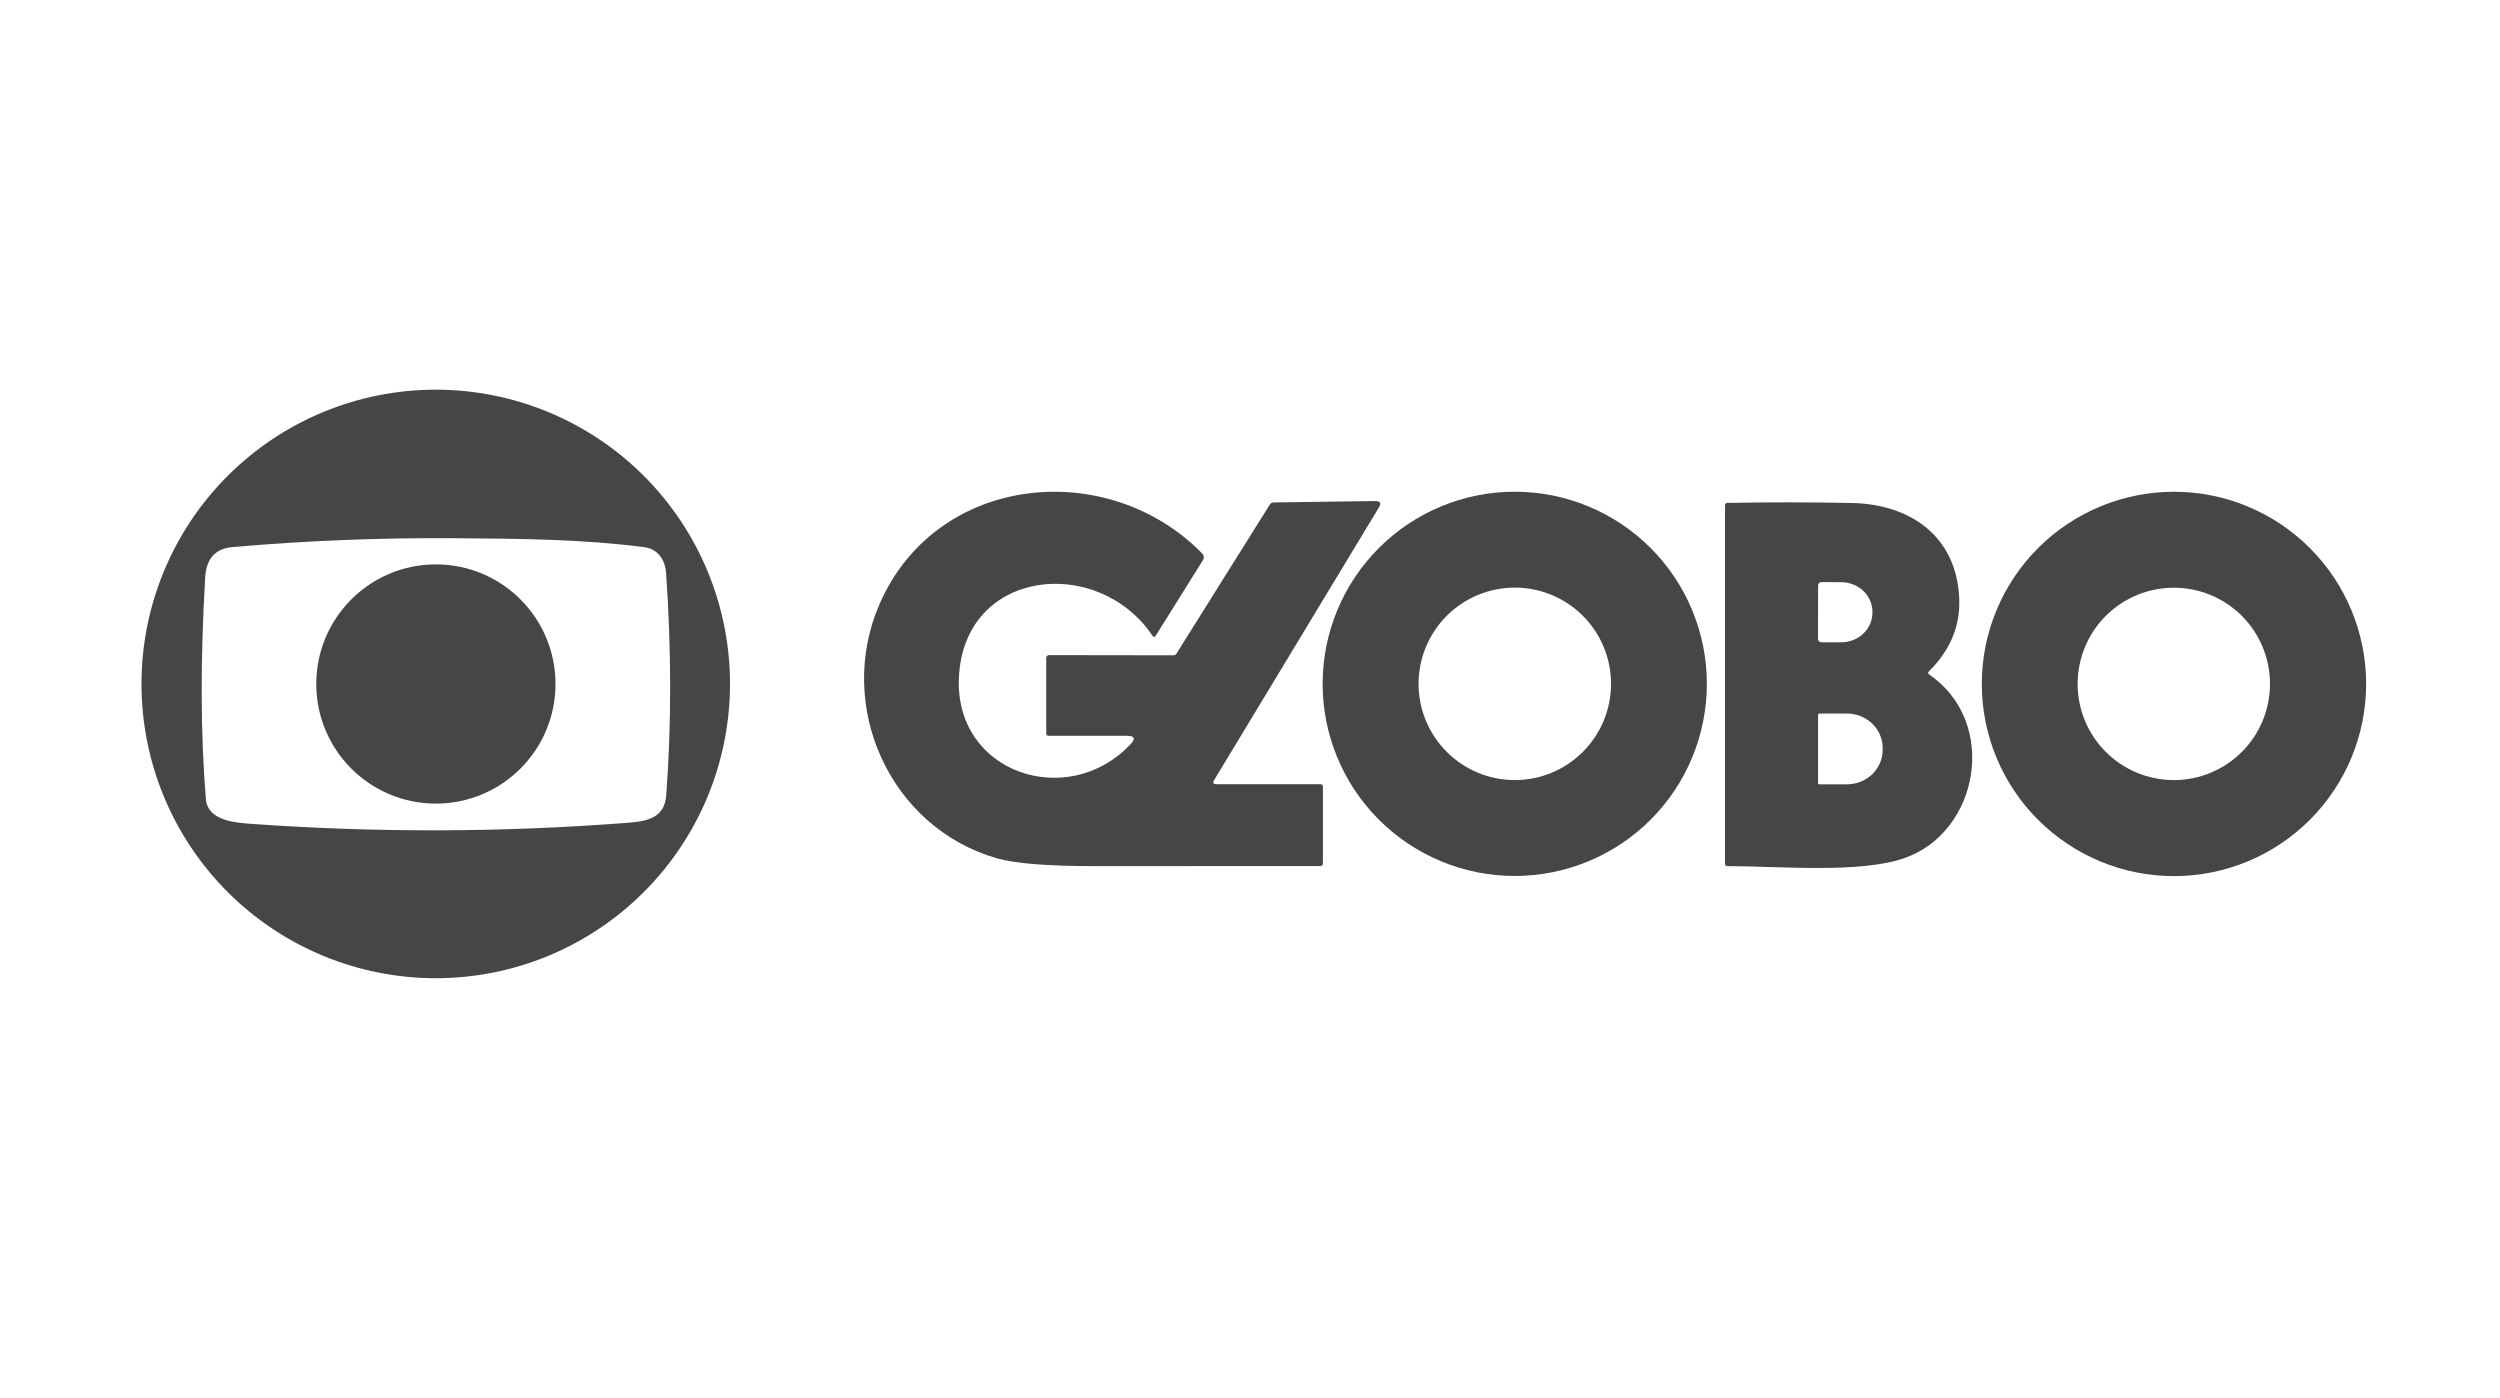
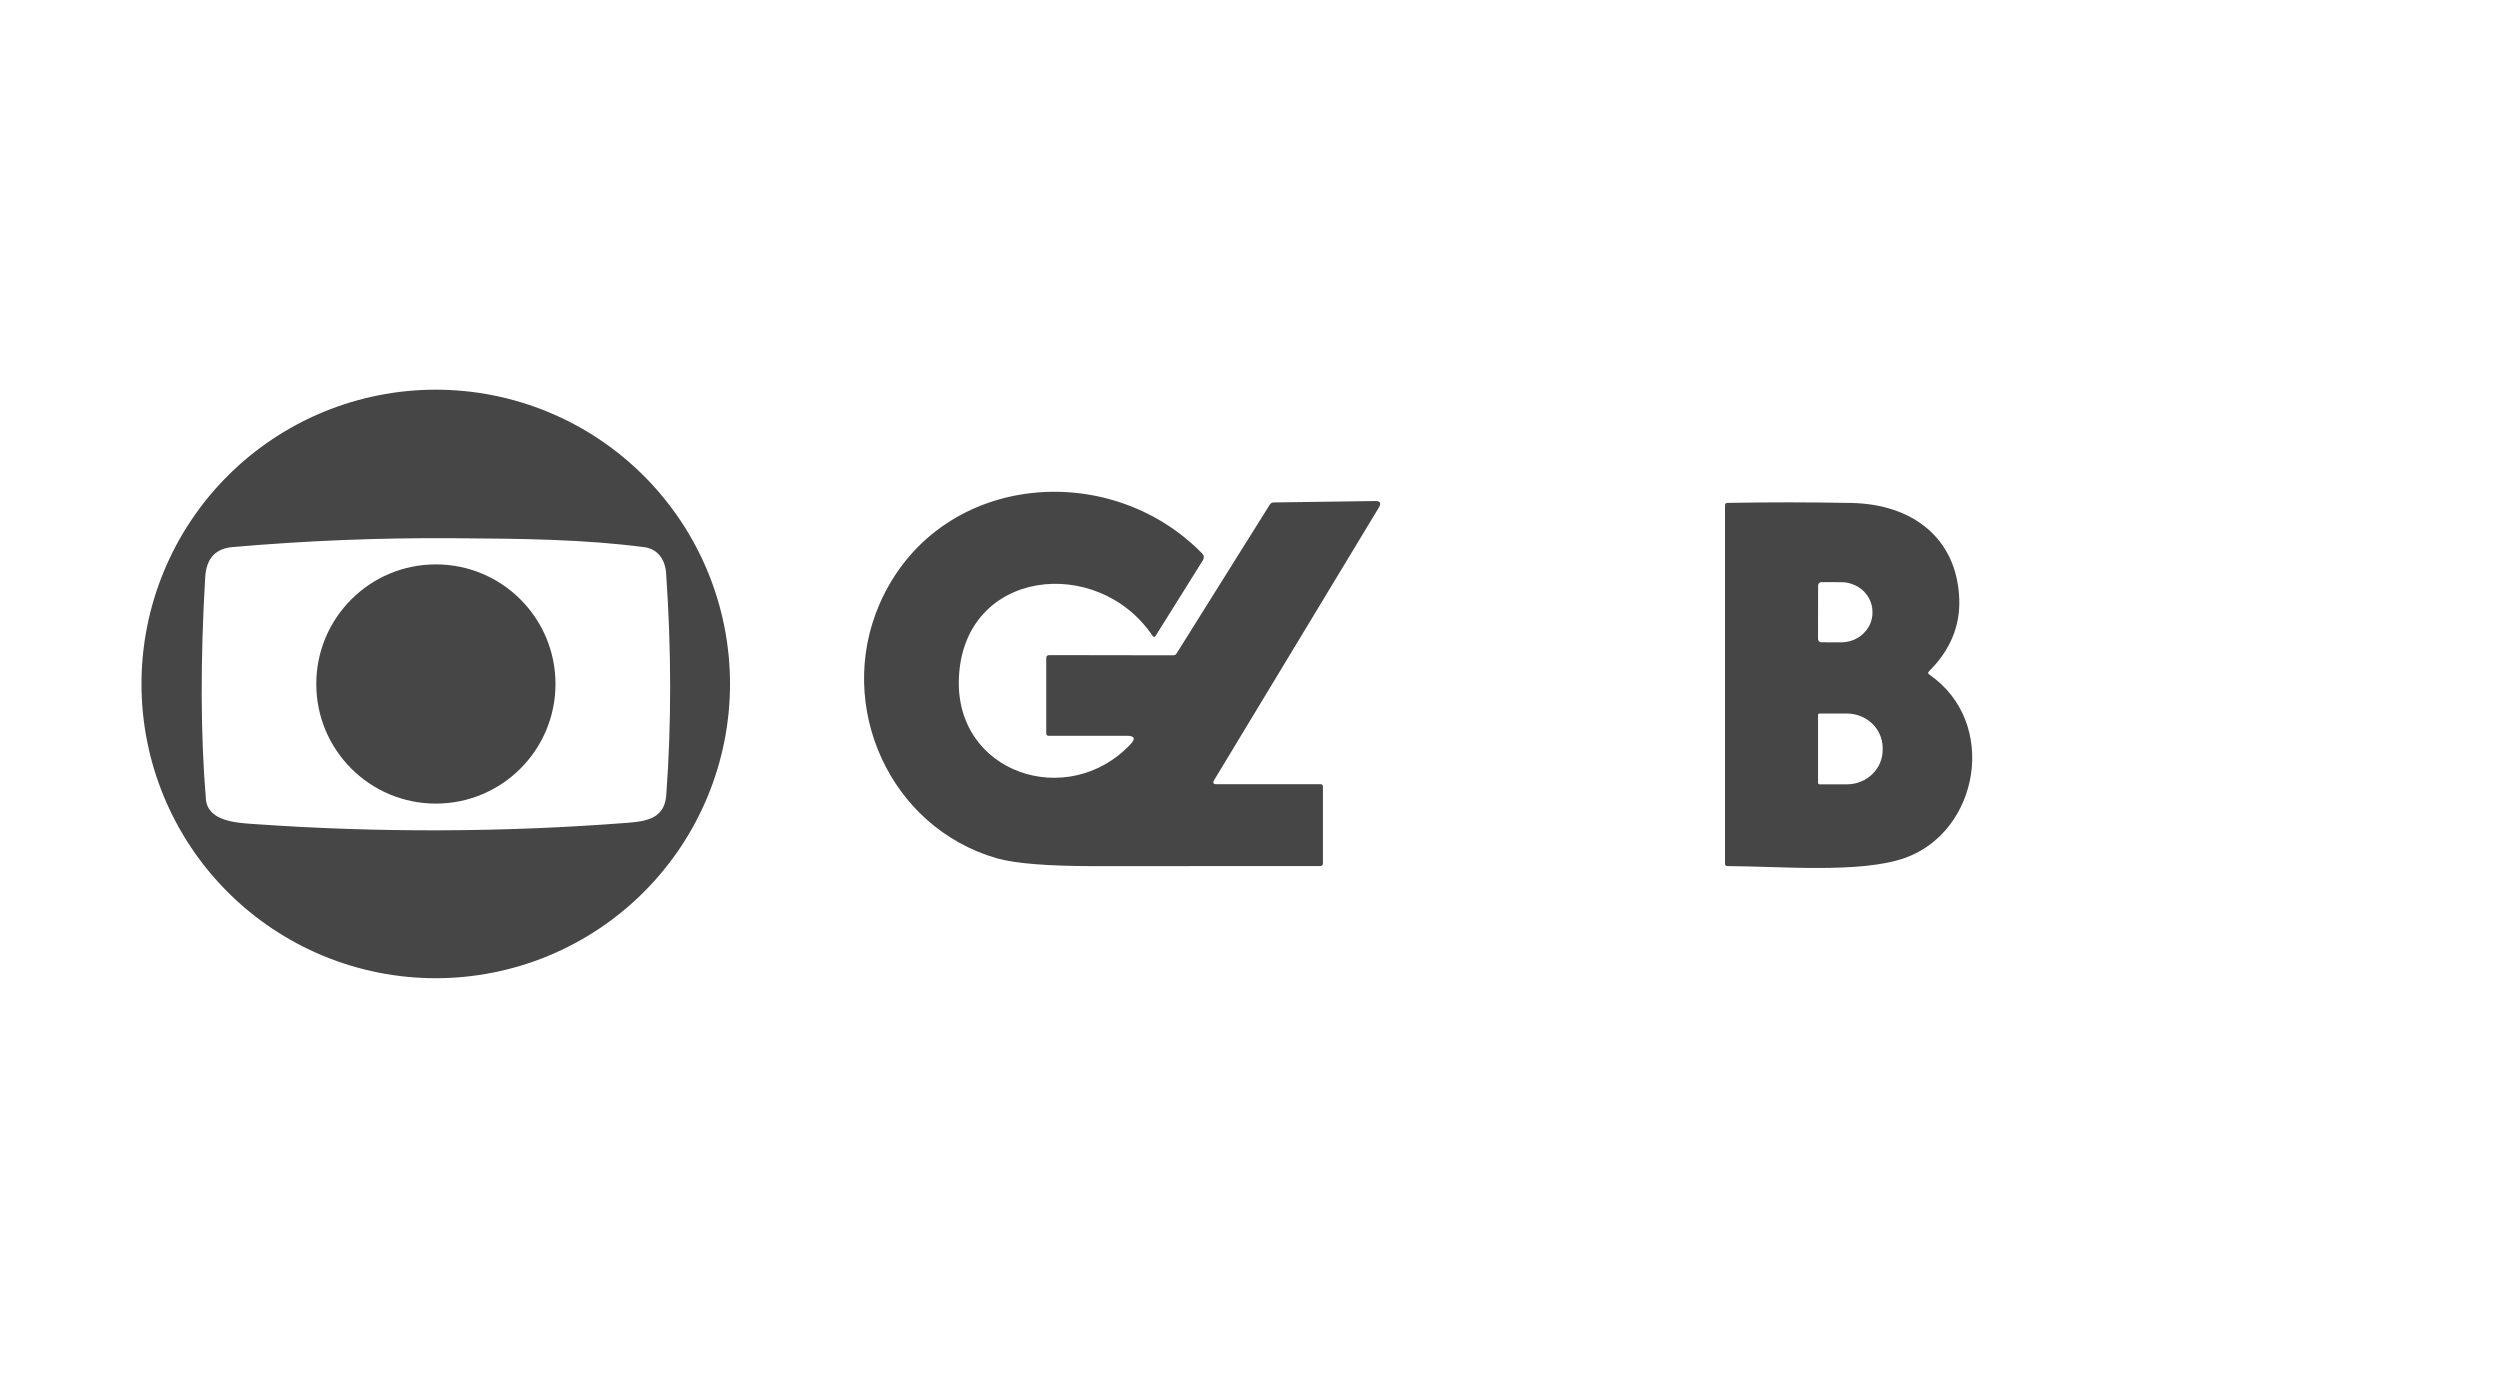
<svg xmlns="http://www.w3.org/2000/svg" width="118" height="66" viewBox="0 0 118 66" fill="none">
  <g clip-path="url(#clip0_548_17891)">
    <path d="M34.457 32.282C34.457 35.966 32.993 39.499 30.389 42.104C27.784 44.708 24.251 46.172 20.567 46.172C16.884 46.172 13.351 44.708 10.746 42.104C8.141 39.499 6.678 35.966 6.678 32.282C6.678 28.598 8.141 25.066 10.746 22.461C13.351 19.856 16.884 18.393 20.567 18.393C24.251 18.393 27.784 19.856 30.389 22.461C32.993 25.066 34.457 28.598 34.457 32.282ZM31.44 27.051C31.395 26.433 31.065 25.913 30.406 25.826C27.534 25.453 24.66 25.425 21.422 25.404C17.932 25.379 14.447 25.519 10.967 25.823C10.164 25.894 9.737 26.368 9.686 27.245C9.455 31.17 9.465 34.661 9.718 37.717C9.805 38.771 11.178 38.837 11.958 38.893C17.858 39.31 23.756 39.291 29.652 38.834C30.613 38.76 31.369 38.577 31.447 37.53C31.695 34.181 31.693 30.688 31.44 27.051ZM57.422 37.014H62.325C62.403 37.014 62.442 37.053 62.442 37.131V40.758C62.442 40.789 62.43 40.82 62.407 40.842C62.385 40.865 62.354 40.877 62.323 40.877C58.757 40.882 55.196 40.884 51.64 40.882C49.432 40.88 47.901 40.756 47.046 40.51C41.986 39.05 39.428 33.315 41.511 28.52C44.193 22.342 52.301 21.572 56.749 26.13C56.788 26.17 56.813 26.221 56.819 26.276C56.825 26.332 56.812 26.387 56.782 26.435L54.55 30.005C54.5 30.083 54.449 30.084 54.398 30.007C51.816 26.177 45.5 26.838 45.261 31.973C45.048 36.513 50.42 38.258 53.362 35.126C53.61 34.862 53.553 34.73 53.191 34.73H49.499C49.421 34.73 49.382 34.691 49.382 34.613V31.069C49.382 30.97 49.431 30.921 49.529 30.921L55.381 30.93C55.411 30.93 55.441 30.923 55.467 30.909C55.493 30.894 55.516 30.874 55.531 30.848L59.933 23.82C59.975 23.752 60.037 23.717 60.118 23.715L64.907 23.649C65.15 23.646 65.209 23.749 65.082 23.956L57.309 36.818C57.23 36.949 57.267 37.014 57.422 37.014Z" fill="#464646" />
-     <path d="M80.564 32.277C80.564 34.682 79.609 36.989 77.909 38.69C76.208 40.39 73.901 41.346 71.496 41.346C69.091 41.346 66.784 40.39 65.084 38.69C63.383 36.989 62.428 34.682 62.428 32.277C62.428 29.872 63.383 27.566 65.084 25.865C66.784 24.164 69.091 23.209 71.496 23.209C73.901 23.209 76.208 24.164 77.909 25.865C79.609 27.566 80.564 29.872 80.564 32.277ZM76.041 32.277C76.041 31.073 75.562 29.917 74.71 29.065C73.859 28.214 72.703 27.735 71.499 27.735C70.294 27.735 69.138 28.214 68.287 29.065C67.435 29.917 66.956 31.073 66.956 32.277C66.956 33.482 67.435 34.638 68.287 35.489C69.138 36.341 70.294 36.82 71.499 36.82C72.703 36.82 73.859 36.341 74.71 35.489C75.562 34.638 76.041 33.482 76.041 32.277ZM111.682 32.282C111.682 34.688 110.726 36.995 109.025 38.696C107.324 40.397 105.017 41.353 102.611 41.353C101.42 41.353 100.241 41.118 99.14 40.662C98.04 40.206 97.04 39.538 96.197 38.696C95.355 37.854 94.687 36.854 94.231 35.753C93.775 34.653 93.54 33.473 93.54 32.282C93.54 31.091 93.775 29.911 94.231 28.811C94.687 27.71 95.355 26.71 96.197 25.868C97.04 25.026 98.04 24.358 99.14 23.902C100.241 23.446 101.42 23.211 102.611 23.211C105.017 23.211 107.324 24.167 109.025 25.868C110.726 27.569 111.682 29.876 111.682 32.282ZM107.144 32.28C107.144 31.076 106.666 29.921 105.815 29.069C104.963 28.218 103.808 27.74 102.604 27.74C101.4 27.74 100.245 28.218 99.394 29.069C98.543 29.921 98.064 31.076 98.064 32.28C98.064 33.484 98.543 34.639 99.394 35.49C100.245 36.342 101.4 36.82 102.604 36.82C103.808 36.82 104.963 36.342 105.815 35.49C106.666 34.639 107.144 33.484 107.144 32.28Z" fill="#464646" />
    <path d="M91.062 31.838C94.347 34.101 93.41 39.262 89.905 40.497C87.818 41.235 84.046 40.888 81.535 40.879C81.458 40.879 81.42 40.84 81.42 40.764V23.852C81.42 23.777 81.457 23.739 81.532 23.737C83.477 23.701 85.428 23.702 87.387 23.74C90.235 23.794 92.37 25.37 92.477 28.273C92.524 29.555 92.048 30.693 91.048 31.686C90.99 31.742 90.995 31.793 91.062 31.838ZM85.815 27.633L85.81 30.159C85.81 30.2 85.827 30.24 85.856 30.27C85.885 30.299 85.925 30.316 85.967 30.316L86.899 30.318C87.094 30.318 87.286 30.282 87.465 30.212C87.645 30.142 87.808 30.04 87.945 29.91C88.083 29.78 88.192 29.626 88.267 29.457C88.341 29.287 88.38 29.105 88.38 28.922V28.879C88.38 28.509 88.225 28.153 87.949 27.89C87.672 27.627 87.296 27.479 86.904 27.479L85.972 27.476C85.93 27.476 85.89 27.493 85.861 27.522C85.831 27.552 85.815 27.591 85.815 27.633ZM85.812 33.748V36.952C85.812 36.97 85.82 36.987 85.832 37C85.845 37.013 85.862 37.02 85.88 37.02H87.176C87.397 37.02 87.617 36.978 87.821 36.897C88.026 36.815 88.212 36.695 88.368 36.545C88.525 36.394 88.649 36.215 88.734 36.018C88.819 35.821 88.862 35.61 88.862 35.397V35.303C88.862 34.872 88.685 34.459 88.368 34.155C88.052 33.851 87.623 33.679 87.176 33.679H85.88C85.862 33.679 85.845 33.687 85.832 33.699C85.82 33.712 85.812 33.729 85.812 33.748Z" fill="#464646" />
-     <path d="M20.573 37.93C23.692 37.93 26.219 35.403 26.219 32.285C26.219 29.166 23.692 26.639 20.573 26.639C17.455 26.639 14.928 29.166 14.928 32.285C14.928 35.403 17.455 37.93 20.573 37.93Z" fill="#464646" />
+     <path d="M20.573 37.93C23.692 37.93 26.219 35.403 26.219 32.285C26.219 29.166 23.692 26.639 20.573 26.639C17.455 26.639 14.928 29.166 14.928 32.285C14.928 35.403 17.455 37.93 20.573 37.93" fill="#464646" />
  </g>
  <defs>
    <clipPath id="clip0_548_17891">
      <rect width="117.133" height="65.594" fill="white" transform="translate(0.6)" />
    </clipPath>
  </defs>
</svg>